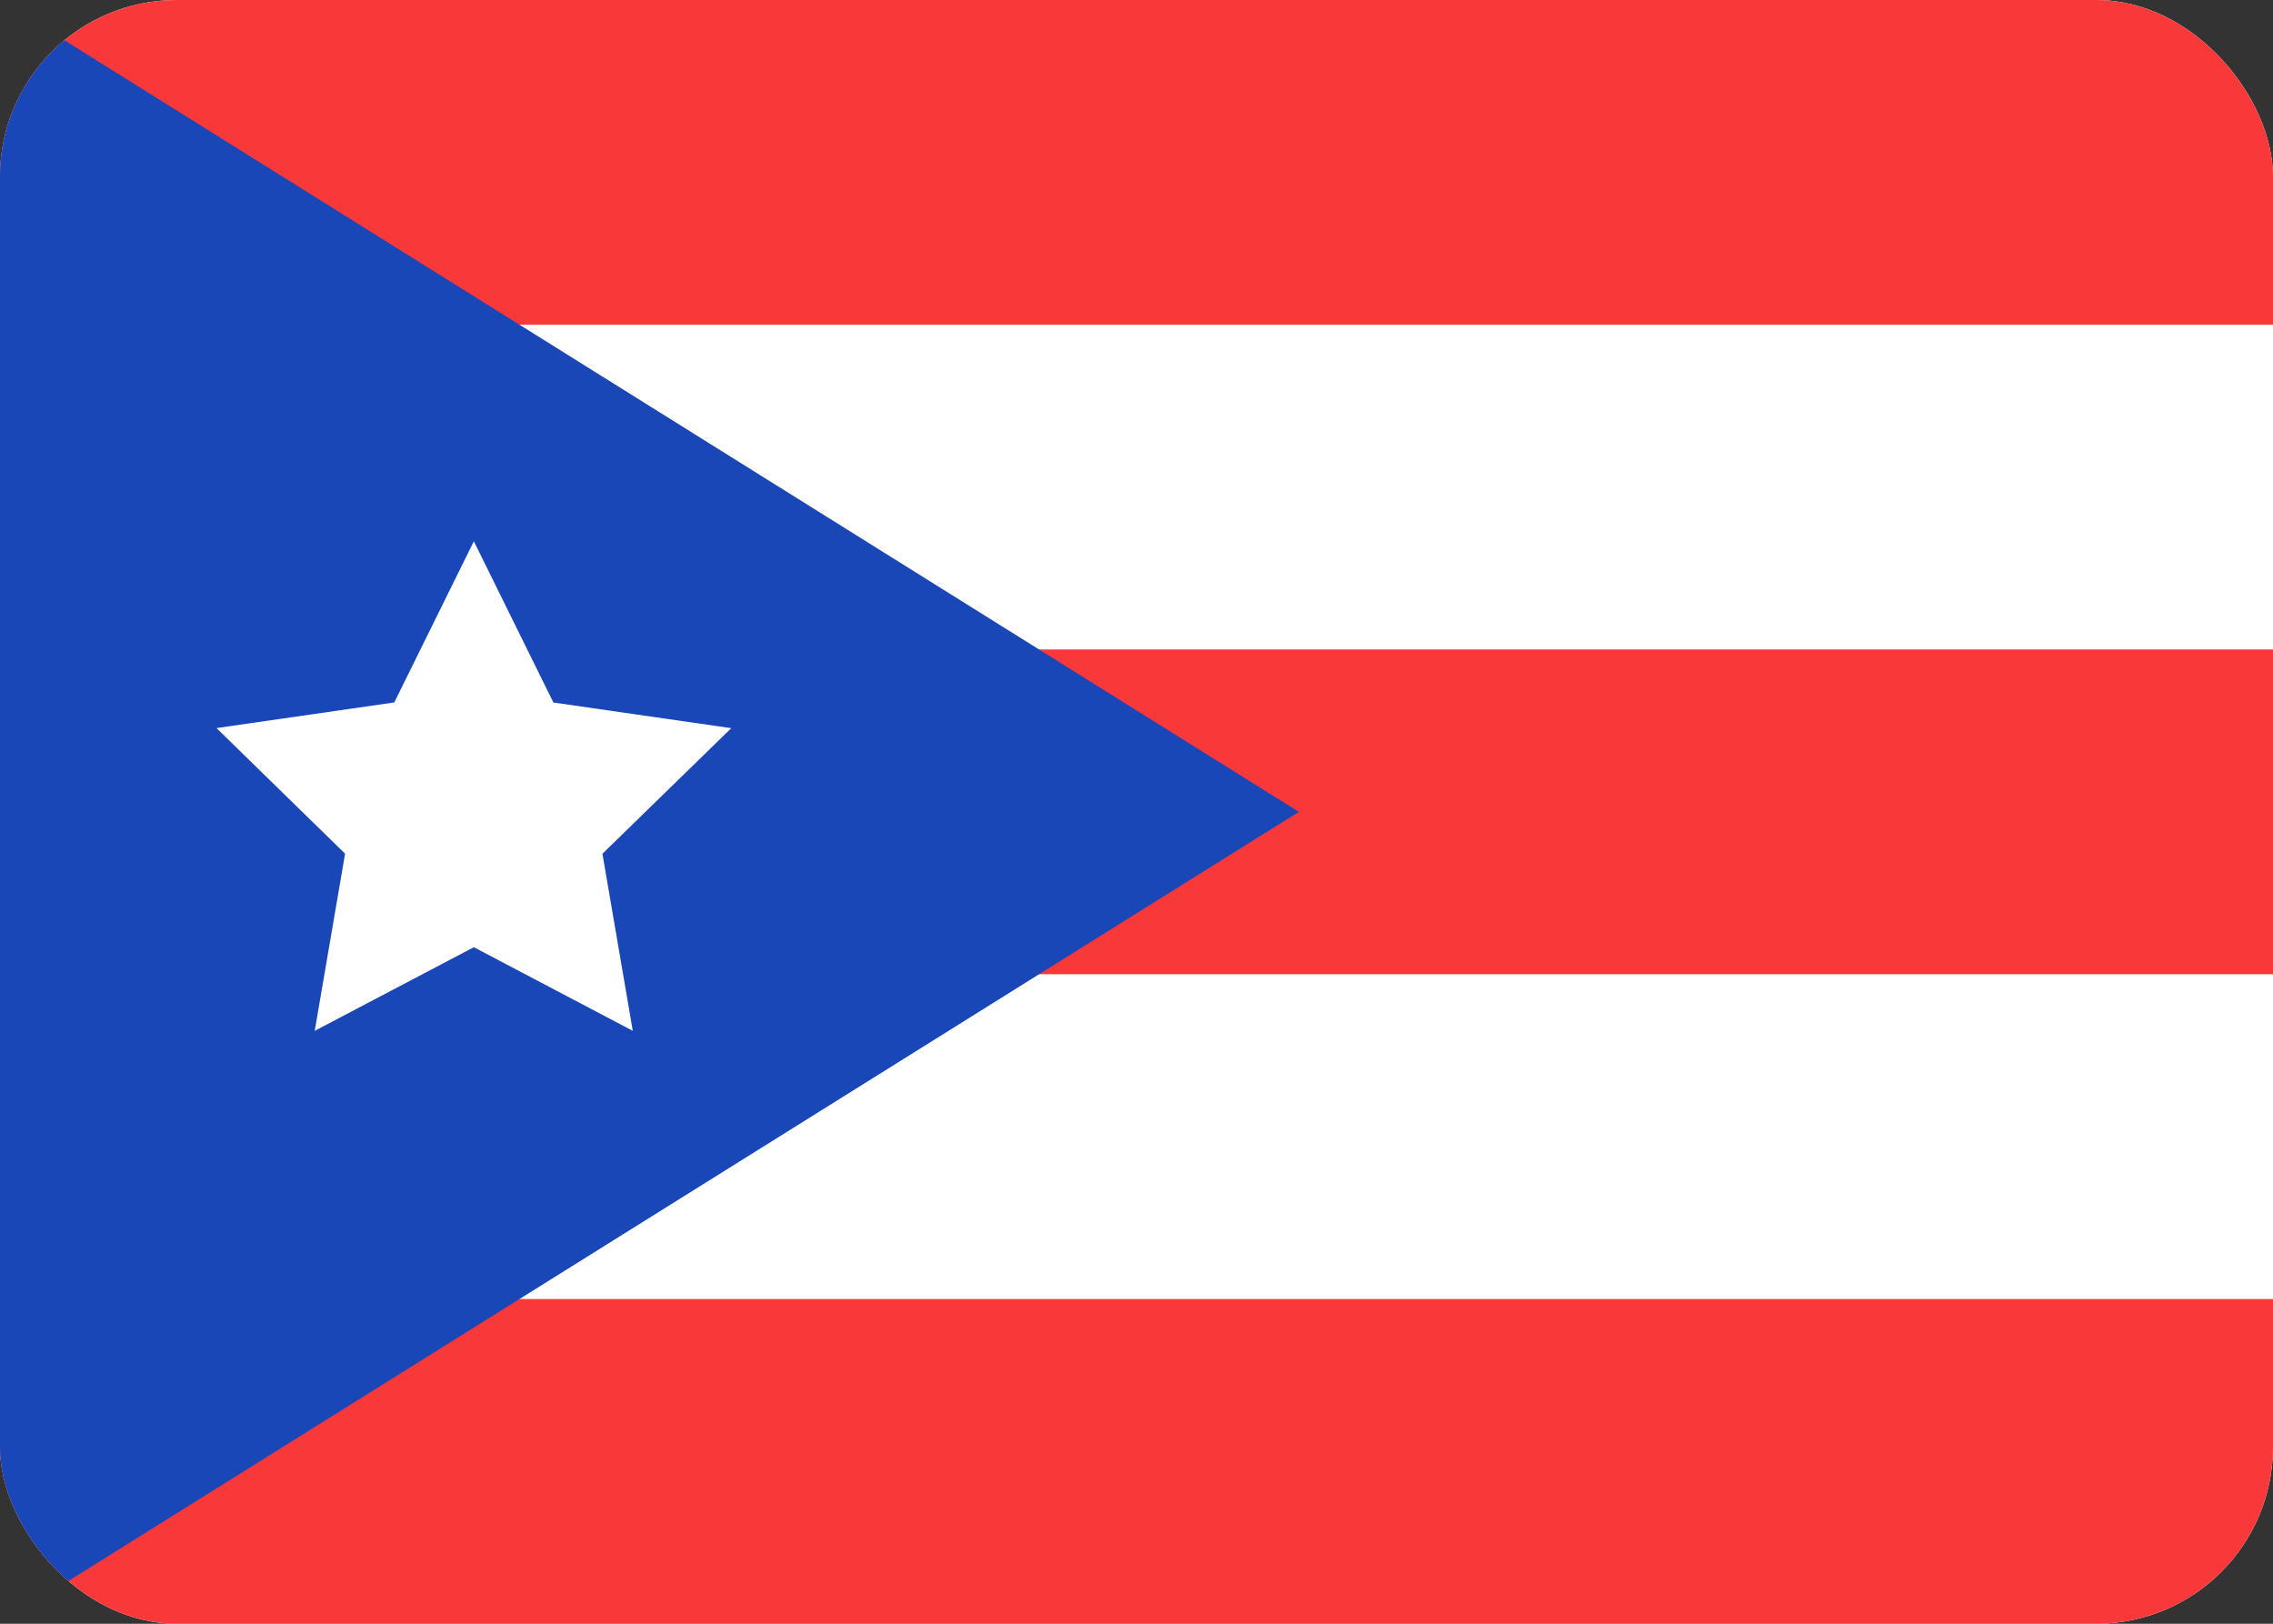
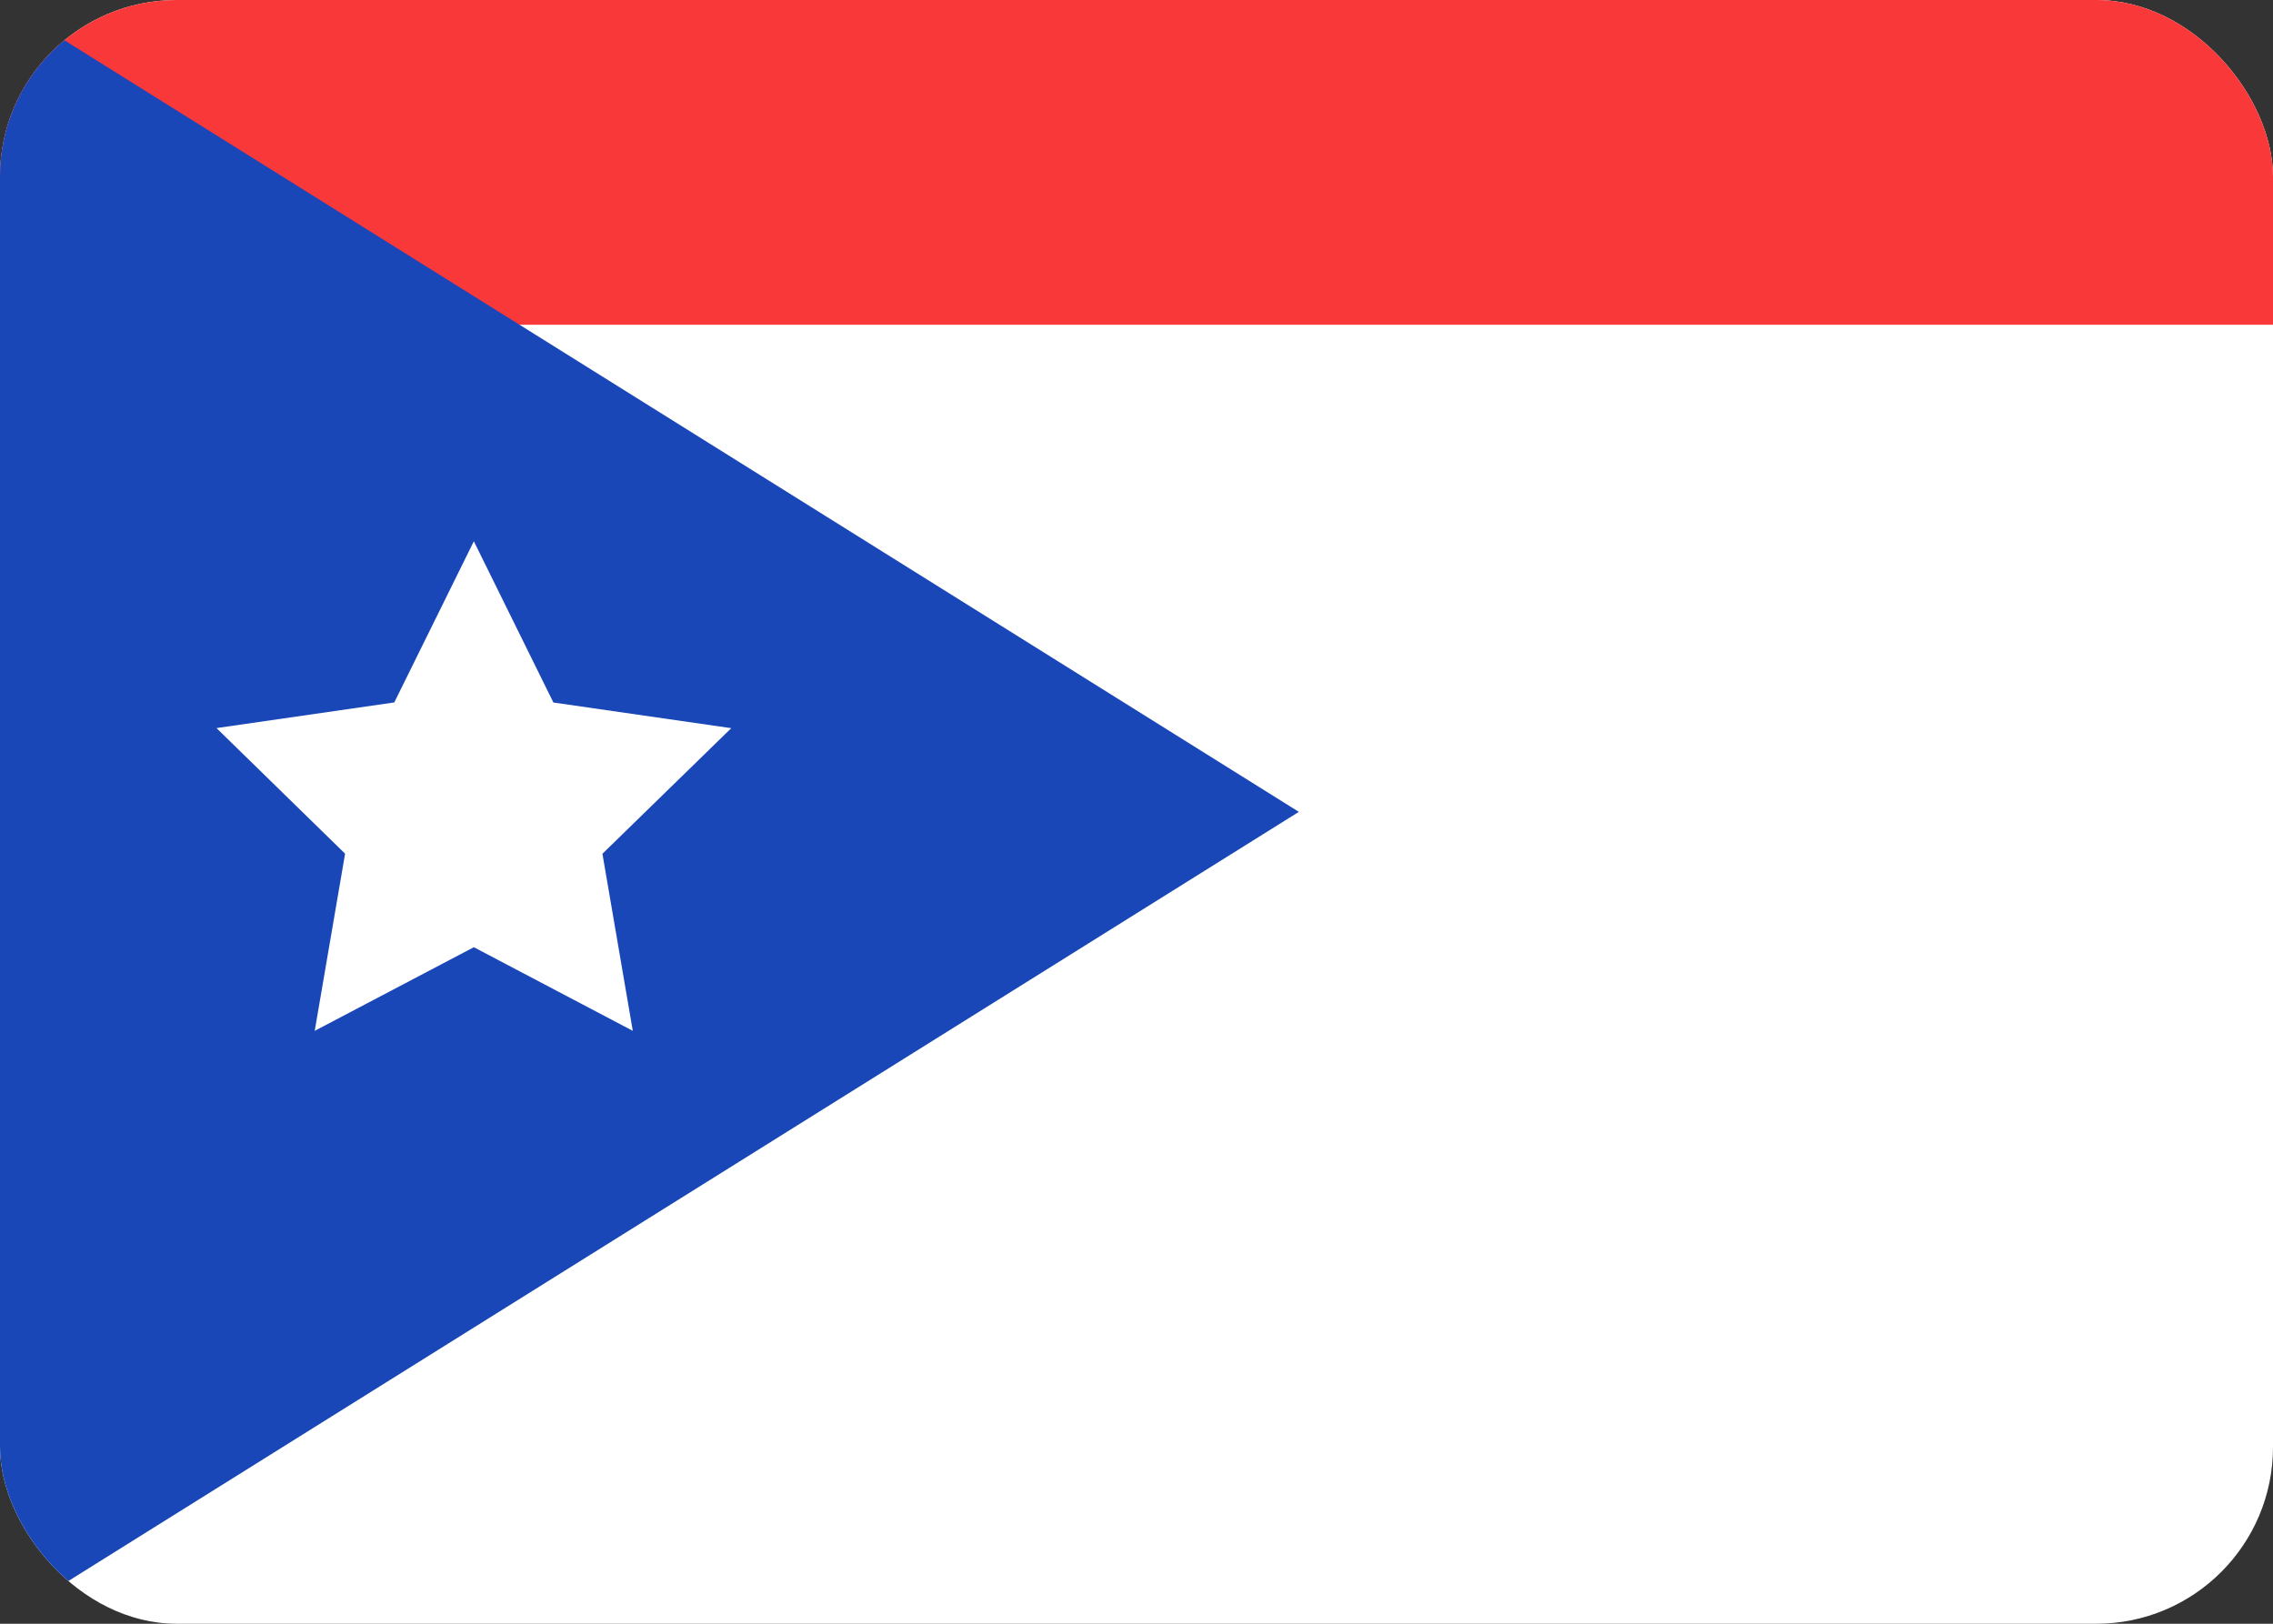
<svg xmlns="http://www.w3.org/2000/svg" width="28" height="20" viewBox="0 0 28 20" fill="none">
  <rect x="0" y="0" width="28" height="20" fill="#333333" stroke="none" />
  <g id="Rounded">
    <g clip-path="url(#clip0_1557_780)">
      <rect width="28" height="20" rx="2.177" fill="white" />
      <g id="Element">
-         <path fill-rule="evenodd" clip-rule="evenodd" d="M0 8H28V12H0V8ZM0 16H28V20H0V16Z" fill="#F93939" />
        <path d="M0 0H28V4H0V0Z" fill="#F93939" />
        <path fill-rule="evenodd" clip-rule="evenodd" d="M0 0L16 10L0 20V0Z" fill="#1A47B8" />
        <path fill-rule="evenodd" clip-rule="evenodd" d="M5.837 11.667L3.877 12.697L4.251 10.515L2.667 8.968L4.857 8.652L5.837 6.667L6.817 8.653L9.008 8.969L7.421 10.516L7.795 12.697" fill="white" />
      </g>
    </g>
  </g>
  <defs>
    <clipPath id="clip0_1557_780">
      <rect width="28" height="20" rx="2.177" fill="white" />
    </clipPath>
  </defs>
</svg>